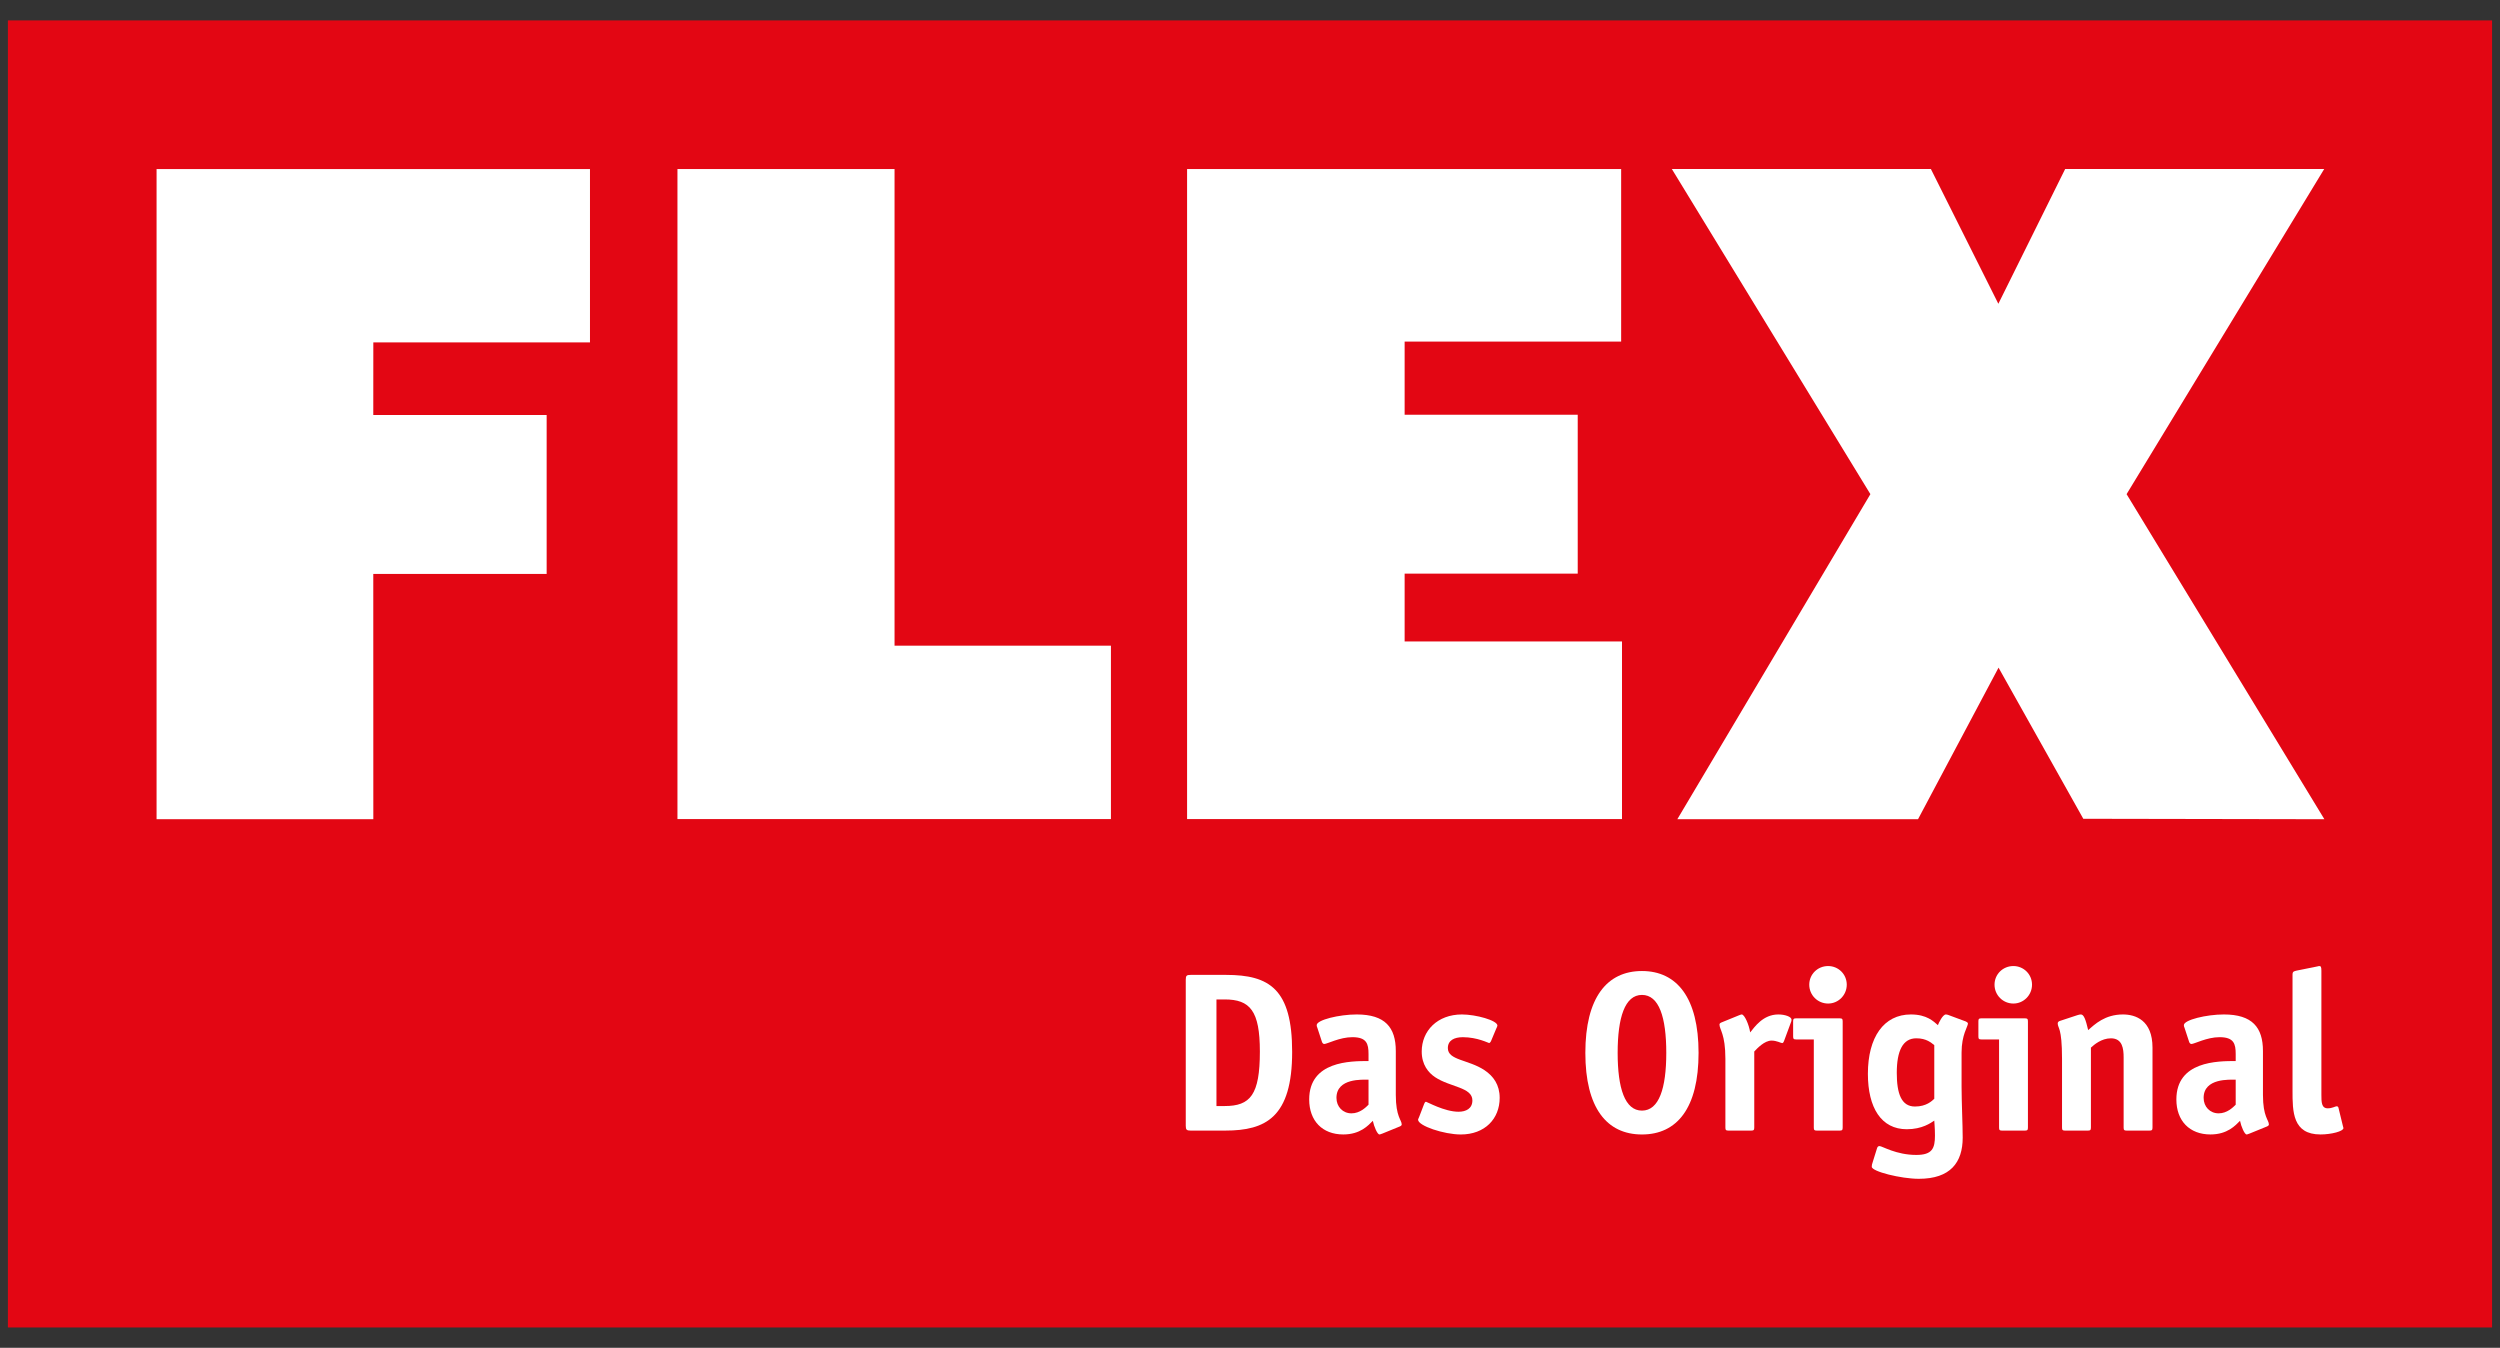
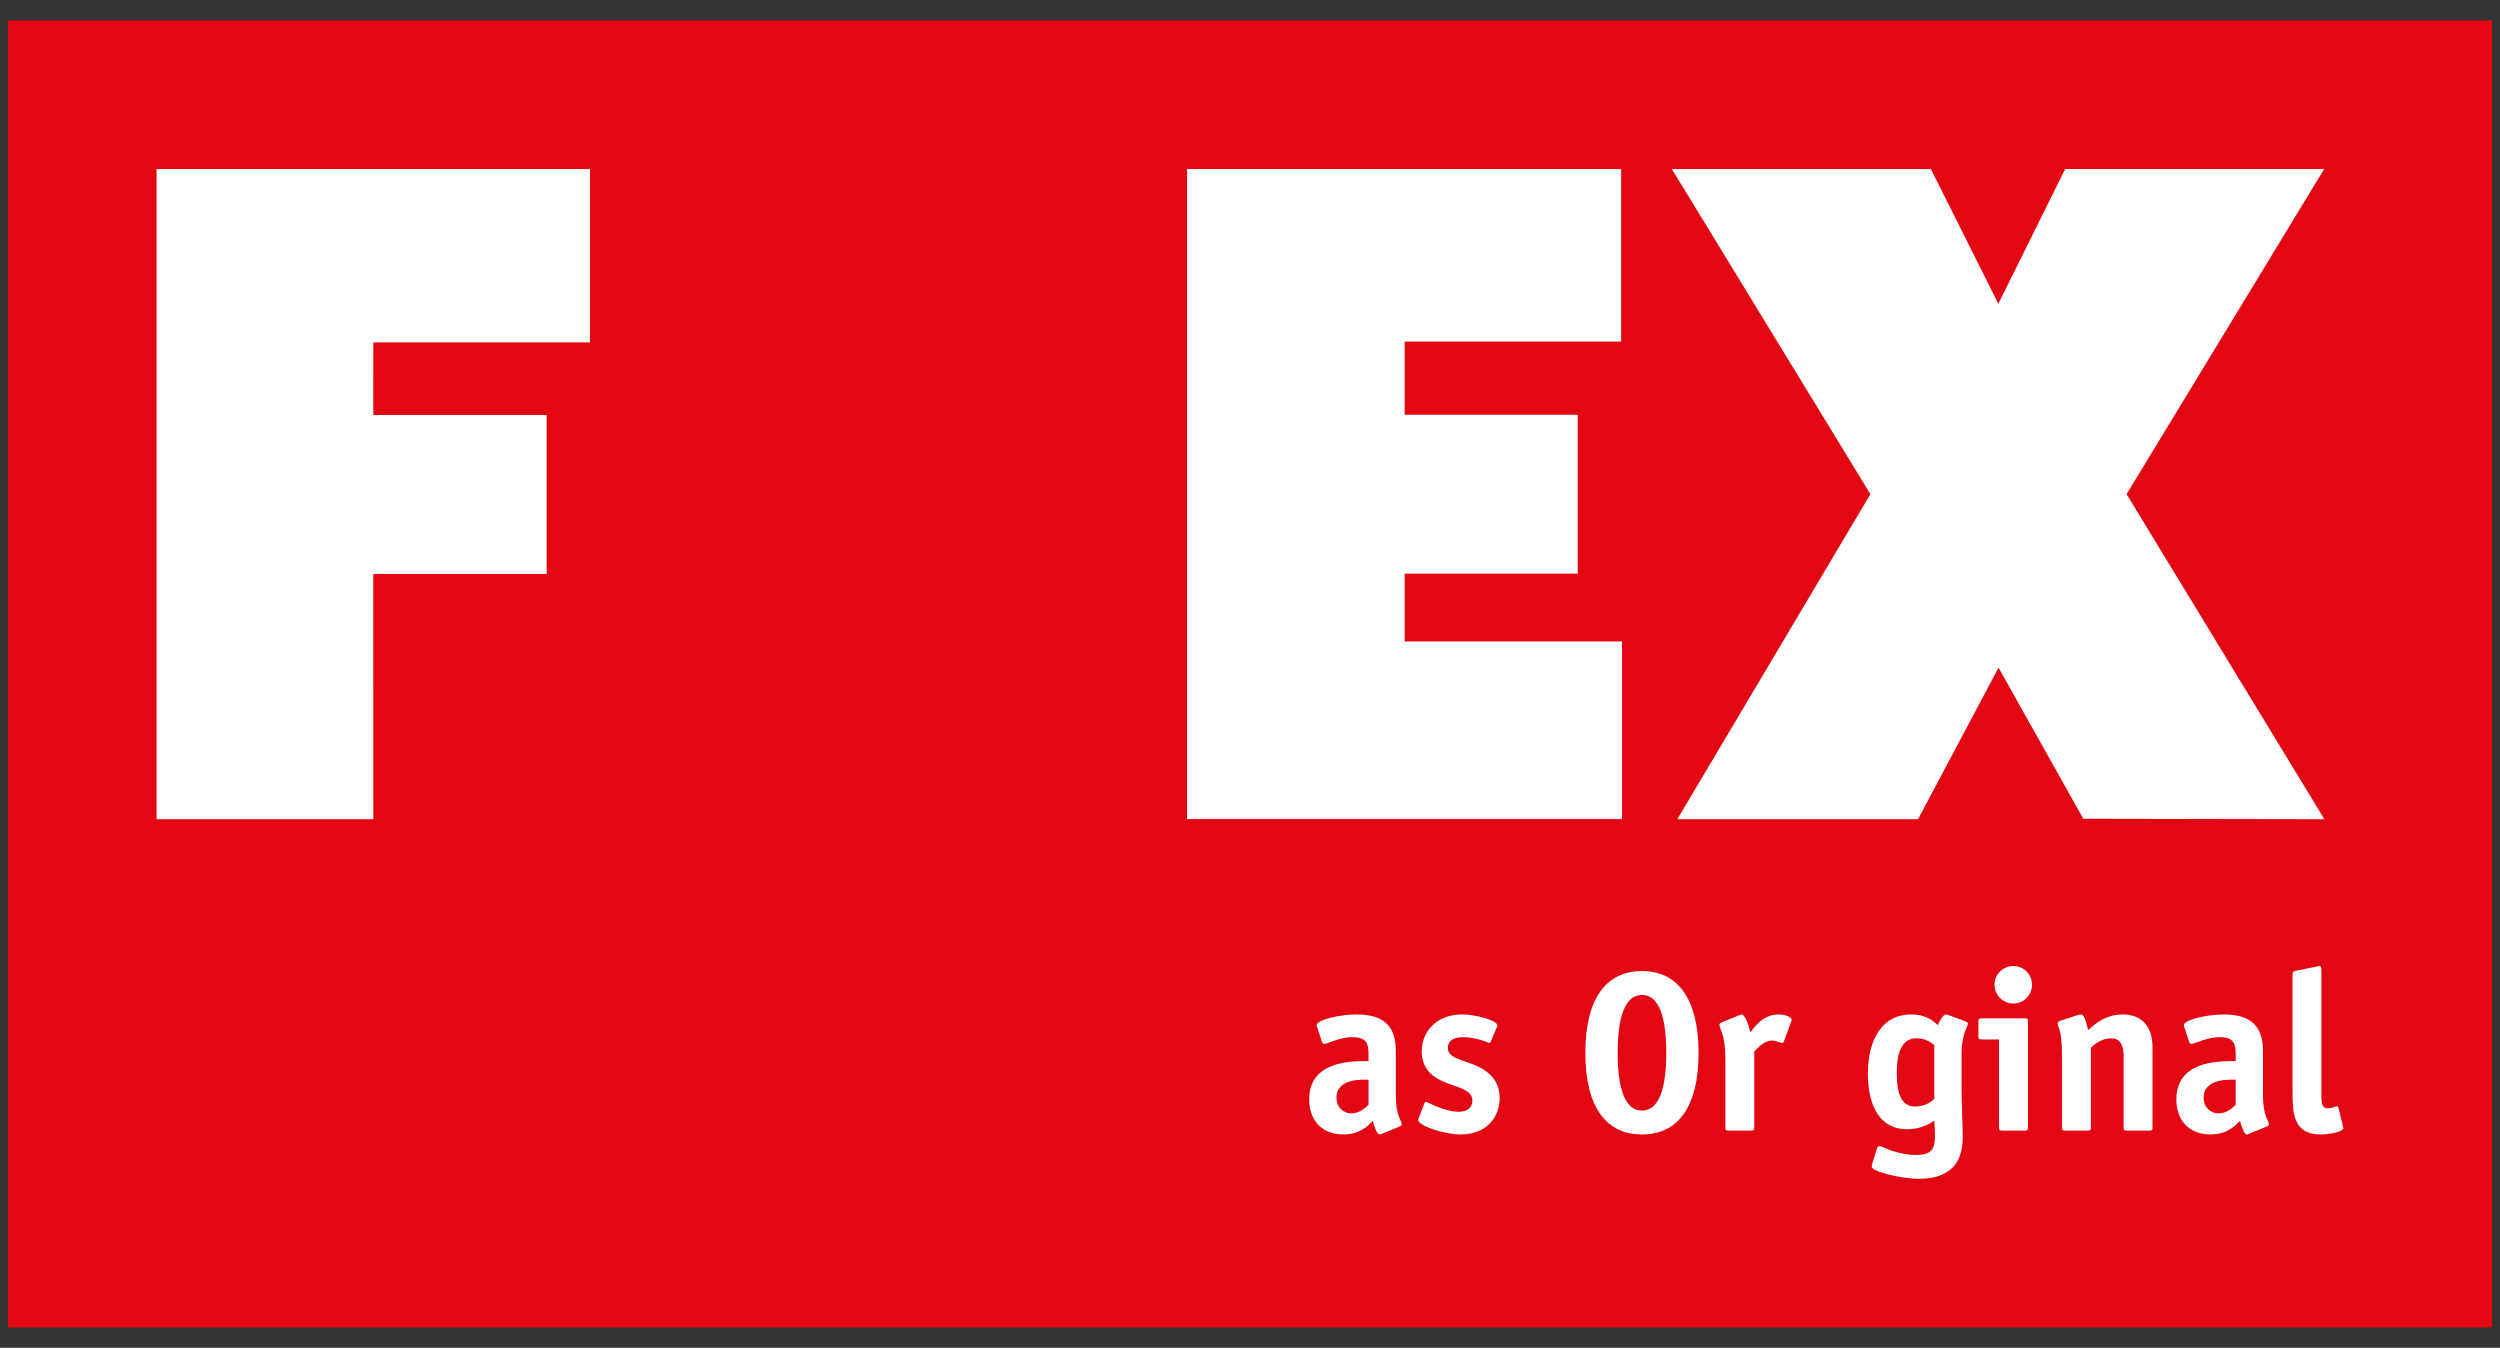
<svg xmlns="http://www.w3.org/2000/svg" width="115" height="62" viewBox="0 0 115 62" fill="none">
  <rect x="0" y="0" width="115" height="62" fill="#333333" stroke="none" />
  <g clip-path="url(#clip0_710_7178)">
    <path d="M0.364 61.062H114.636V0.938H0.364V61.062Z" fill="#E30613" />
    <path d="M7.202 7.776H27.139V15.75H17.173L17.171 19.09H25.146V26.4H17.171L17.173 37.682H7.202V7.776Z" fill="white" />
-     <path d="M31.163 7.776H41.149V29.701H51.103V37.677H31.163V7.776Z" fill="white" />
    <path d="M54.606 7.776H74.573V15.713H64.613V19.078H72.575V26.387H64.613V29.507H74.612V37.677H54.606V7.776Z" fill="white" />
    <path d="M88.821 7.775L91.924 13.974L94.997 7.775H106.913L97.823 22.731L106.922 37.684L95.832 37.664L91.933 30.712L88.229 37.684H77.157L86.038 22.731L76.905 7.775L88.821 7.775Z" fill="white" />
-     <path d="M56.396 44.845C58.393 44.845 59.439 45.493 59.439 48.389C59.439 51.391 58.226 52.007 56.365 52.007H54.764C54.587 52.007 54.545 51.966 54.545 51.788V45.065C54.545 44.876 54.587 44.845 54.775 44.845H56.396ZM56.333 50.878C57.514 50.878 57.954 50.366 57.954 48.369C57.954 46.497 57.504 45.974 56.333 45.974H55.957V50.878H56.333Z" fill="white" />
    <path d="M63.59 52.144C63.548 52.154 63.495 52.185 63.454 52.185C63.359 52.185 63.203 51.82 63.151 51.558C62.941 51.768 62.575 52.185 61.791 52.185C60.829 52.185 60.223 51.558 60.223 50.575C60.223 48.808 62.126 48.808 62.952 48.808V48.484C62.952 48.014 62.868 47.71 62.209 47.71C61.624 47.71 61.048 48.024 60.913 48.024C60.86 48.024 60.819 47.961 60.808 47.92L60.599 47.281C60.578 47.24 60.568 47.198 60.568 47.156C60.568 46.916 61.602 46.665 62.408 46.665C63.715 46.665 64.207 47.261 64.207 48.348V50.367C64.207 51.381 64.479 51.517 64.479 51.726C64.479 51.768 64.437 51.799 64.384 51.82L63.59 52.144ZM62.952 49.666C62.69 49.666 61.477 49.582 61.477 50.502C61.477 50.91 61.77 51.214 62.167 51.214C62.554 51.214 62.827 50.941 62.952 50.816V49.666Z" fill="white" />
    <path d="M68.588 47.888C68.567 47.941 68.515 47.982 68.504 47.982C68.473 47.982 67.961 47.711 67.291 47.711C66.894 47.711 66.601 47.857 66.601 48.212C66.601 48.777 67.542 48.735 68.285 49.227C68.693 49.499 68.985 49.896 68.985 50.502C68.985 51.464 68.305 52.186 67.197 52.186C66.424 52.186 65.231 51.789 65.231 51.506C65.231 51.475 65.273 51.412 65.284 51.37L65.513 50.774C65.534 50.722 65.555 50.681 65.597 50.681C65.639 50.681 66.444 51.14 67.093 51.14C67.438 51.14 67.73 50.994 67.73 50.618C67.73 50.011 66.706 50.011 66.016 49.551C65.702 49.342 65.399 48.975 65.399 48.37C65.399 47.418 66.12 46.665 67.249 46.665C67.888 46.665 68.881 46.937 68.881 47.177C68.881 47.208 68.849 47.271 68.828 47.314L68.588 47.888Z" fill="white" />
    <path d="M75.53 52.186C73.909 52.186 72.926 50.962 72.926 48.432C72.926 45.891 73.92 44.667 75.53 44.667C77.14 44.667 78.134 45.901 78.134 48.432C78.134 50.962 77.151 52.186 75.53 52.186ZM76.649 48.432C76.649 46.79 76.315 45.766 75.53 45.766C74.746 45.766 74.412 46.801 74.412 48.432C74.412 50.063 74.746 51.088 75.53 51.088C76.315 51.088 76.649 50.063 76.649 48.432Z" fill="white" />
    <path d="M80.696 51.861C80.696 51.976 80.675 52.008 80.55 52.008H79.514C79.389 52.008 79.368 51.976 79.368 51.861V48.704C79.368 47.554 79.096 47.365 79.096 47.125C79.096 47.083 79.138 47.052 79.191 47.031L79.985 46.707C80.027 46.695 80.079 46.665 80.121 46.665C80.247 46.665 80.455 47.135 80.508 47.491C80.706 47.25 81.094 46.665 81.804 46.665C82.108 46.665 82.411 46.769 82.411 46.905C82.411 46.947 82.401 46.989 82.39 47.01L82.065 47.888C82.056 47.92 82.024 47.982 81.982 47.982C81.919 47.982 81.731 47.867 81.491 47.867C81.167 47.867 80.832 48.223 80.696 48.369L80.696 51.861Z" fill="white" />
-     <path d="M84.763 51.862C84.763 51.977 84.743 52.008 84.617 52.008H83.582C83.457 52.008 83.435 51.977 83.435 51.862V47.815H82.63C82.505 47.815 82.484 47.784 82.484 47.669V46.99C82.484 46.874 82.505 46.843 82.63 46.843H84.617C84.743 46.843 84.763 46.874 84.763 46.99L84.763 51.862ZM84.094 46.163C83.613 46.163 83.226 45.776 83.226 45.295C83.226 44.814 83.613 44.438 84.094 44.438C84.565 44.438 84.951 44.814 84.951 45.295C84.951 45.776 84.565 46.163 84.094 46.163Z" fill="white" />
    <path d="M90.232 49.98C90.232 50.67 90.284 51.747 90.284 52.332C90.284 53.472 89.72 54.225 88.266 54.225C87.45 54.225 86.101 53.89 86.101 53.671C86.101 53.597 86.111 53.556 86.143 53.462L86.342 52.824C86.362 52.75 86.404 52.719 86.457 52.719C86.582 52.719 87.22 53.127 88.151 53.127C88.883 53.127 89.008 52.823 89.008 52.238C89.008 51.872 88.977 51.621 88.977 51.548C88.82 51.652 88.423 51.945 87.712 51.945C86.541 51.945 85.923 50.962 85.923 49.394C85.923 47.711 86.655 46.665 87.9 46.665C88.642 46.665 88.946 46.989 89.144 47.157C89.176 47.062 89.364 46.665 89.51 46.665C89.542 46.665 89.583 46.675 89.615 46.686L90.43 46.989C90.472 47.01 90.525 47.041 90.525 47.083C90.525 47.219 90.232 47.596 90.232 48.421L90.232 49.98ZM88.977 48.077C88.841 47.972 88.621 47.762 88.151 47.762C87.524 47.762 87.252 48.348 87.252 49.352C87.252 50.304 87.461 50.9 88.088 50.9C88.621 50.9 88.873 50.639 88.977 50.544V48.077Z" fill="white" />
    <path d="M93.285 51.862C93.285 51.977 93.264 52.008 93.139 52.008H92.103C91.978 52.008 91.957 51.977 91.957 51.862V47.815H91.152C91.026 47.815 91.006 47.784 91.006 47.669V46.99C91.006 46.874 91.026 46.843 91.152 46.843H93.139C93.264 46.843 93.285 46.874 93.285 46.99L93.285 51.862ZM92.616 46.163C92.135 46.163 91.748 45.776 91.748 45.295C91.748 44.814 92.135 44.438 92.616 44.438C93.086 44.438 93.473 44.814 93.473 45.295C93.473 45.776 93.086 46.163 92.616 46.163Z" fill="white" />
    <path d="M99.015 51.861C99.015 51.977 98.994 52.008 98.868 52.008H97.834C97.708 52.008 97.687 51.977 97.687 51.861V48.641C97.687 48.244 97.635 47.763 97.102 47.763C96.662 47.763 96.317 48.066 96.182 48.191V51.861C96.182 51.977 96.16 52.008 96.035 52.008H95C94.874 52.008 94.853 51.977 94.853 51.861V48.704C94.853 47.229 94.655 47.313 94.655 47.073C94.655 47.02 94.696 46.978 94.769 46.958L95.564 46.696C95.627 46.675 95.679 46.665 95.721 46.665C95.857 46.665 95.941 46.895 96.056 47.386C96.359 47.115 96.83 46.665 97.656 46.665C98.231 46.665 99.015 46.926 99.015 48.191L99.015 51.861Z" fill="white" />
    <path d="M103.48 52.144C103.438 52.154 103.385 52.185 103.344 52.185C103.249 52.185 103.093 51.82 103.041 51.558C102.831 51.768 102.465 52.185 101.681 52.185C100.719 52.185 100.113 51.558 100.113 50.575C100.113 48.808 102.016 48.808 102.842 48.808V48.484C102.842 48.014 102.758 47.71 102.099 47.71C101.514 47.71 100.938 48.024 100.803 48.024C100.75 48.024 100.709 47.961 100.698 47.92L100.489 47.281C100.468 47.24 100.458 47.198 100.458 47.156C100.458 46.916 101.492 46.665 102.298 46.665C103.605 46.665 104.096 47.261 104.096 48.348V50.367C104.096 51.381 104.369 51.517 104.369 51.726C104.369 51.768 104.327 51.799 104.274 51.82L103.48 52.144ZM102.842 49.666C102.58 49.666 101.367 49.582 101.367 50.502C101.367 50.91 101.66 51.214 102.057 51.214C102.444 51.214 102.717 50.941 102.842 50.816V49.666Z" fill="white" />
    <path d="M107.777 51.809C107.787 51.861 107.798 51.861 107.798 51.893C107.798 52.039 107.244 52.185 106.742 52.185C105.456 52.185 105.456 51.13 105.456 50.167V44.835C105.456 44.678 105.529 44.678 105.654 44.646L106.533 44.469C106.564 44.469 106.659 44.437 106.679 44.437C106.763 44.437 106.784 44.479 106.784 44.657V50.355C106.784 50.691 106.784 50.983 107.077 50.983C107.286 50.983 107.422 50.889 107.484 50.889C107.526 50.889 107.557 50.91 107.568 50.952L107.777 51.809Z" fill="white" />
  </g>
  <defs>
    <clipPath id="clip0_710_7178">
      <rect width="114.271" height="60.125" fill="white" transform="translate(0.364 0.938)" />
    </clipPath>
  </defs>
</svg>